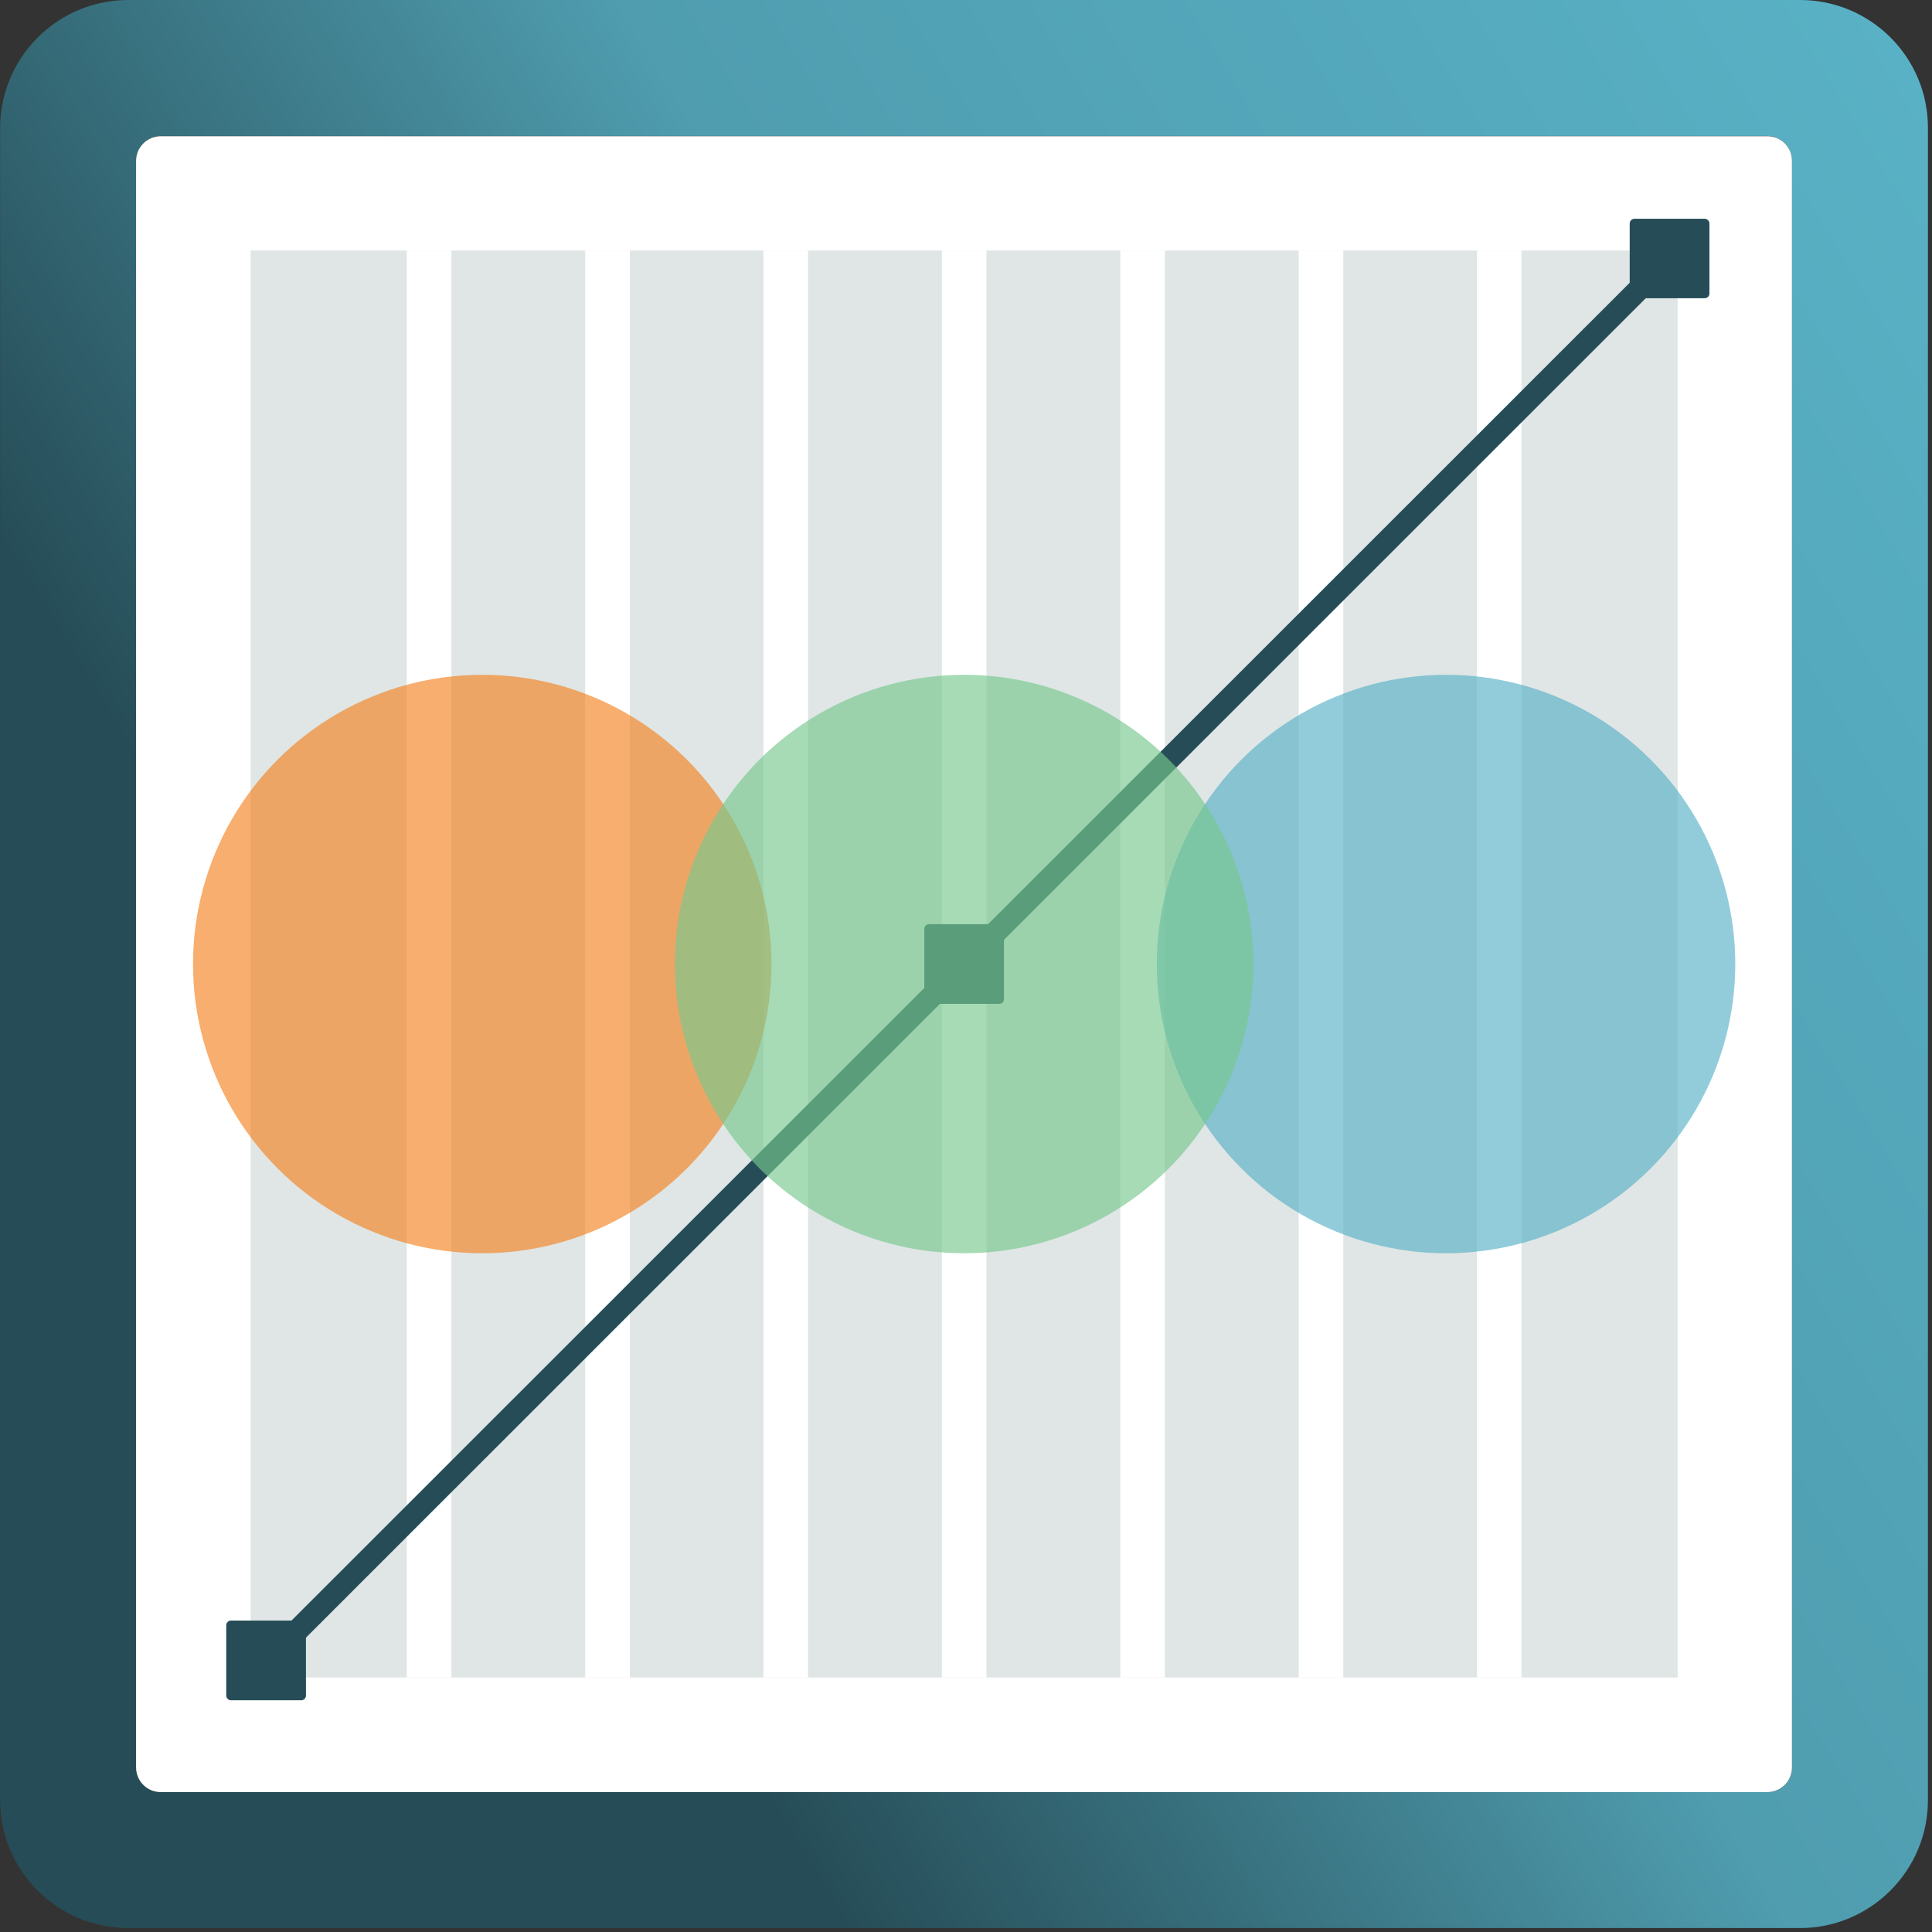
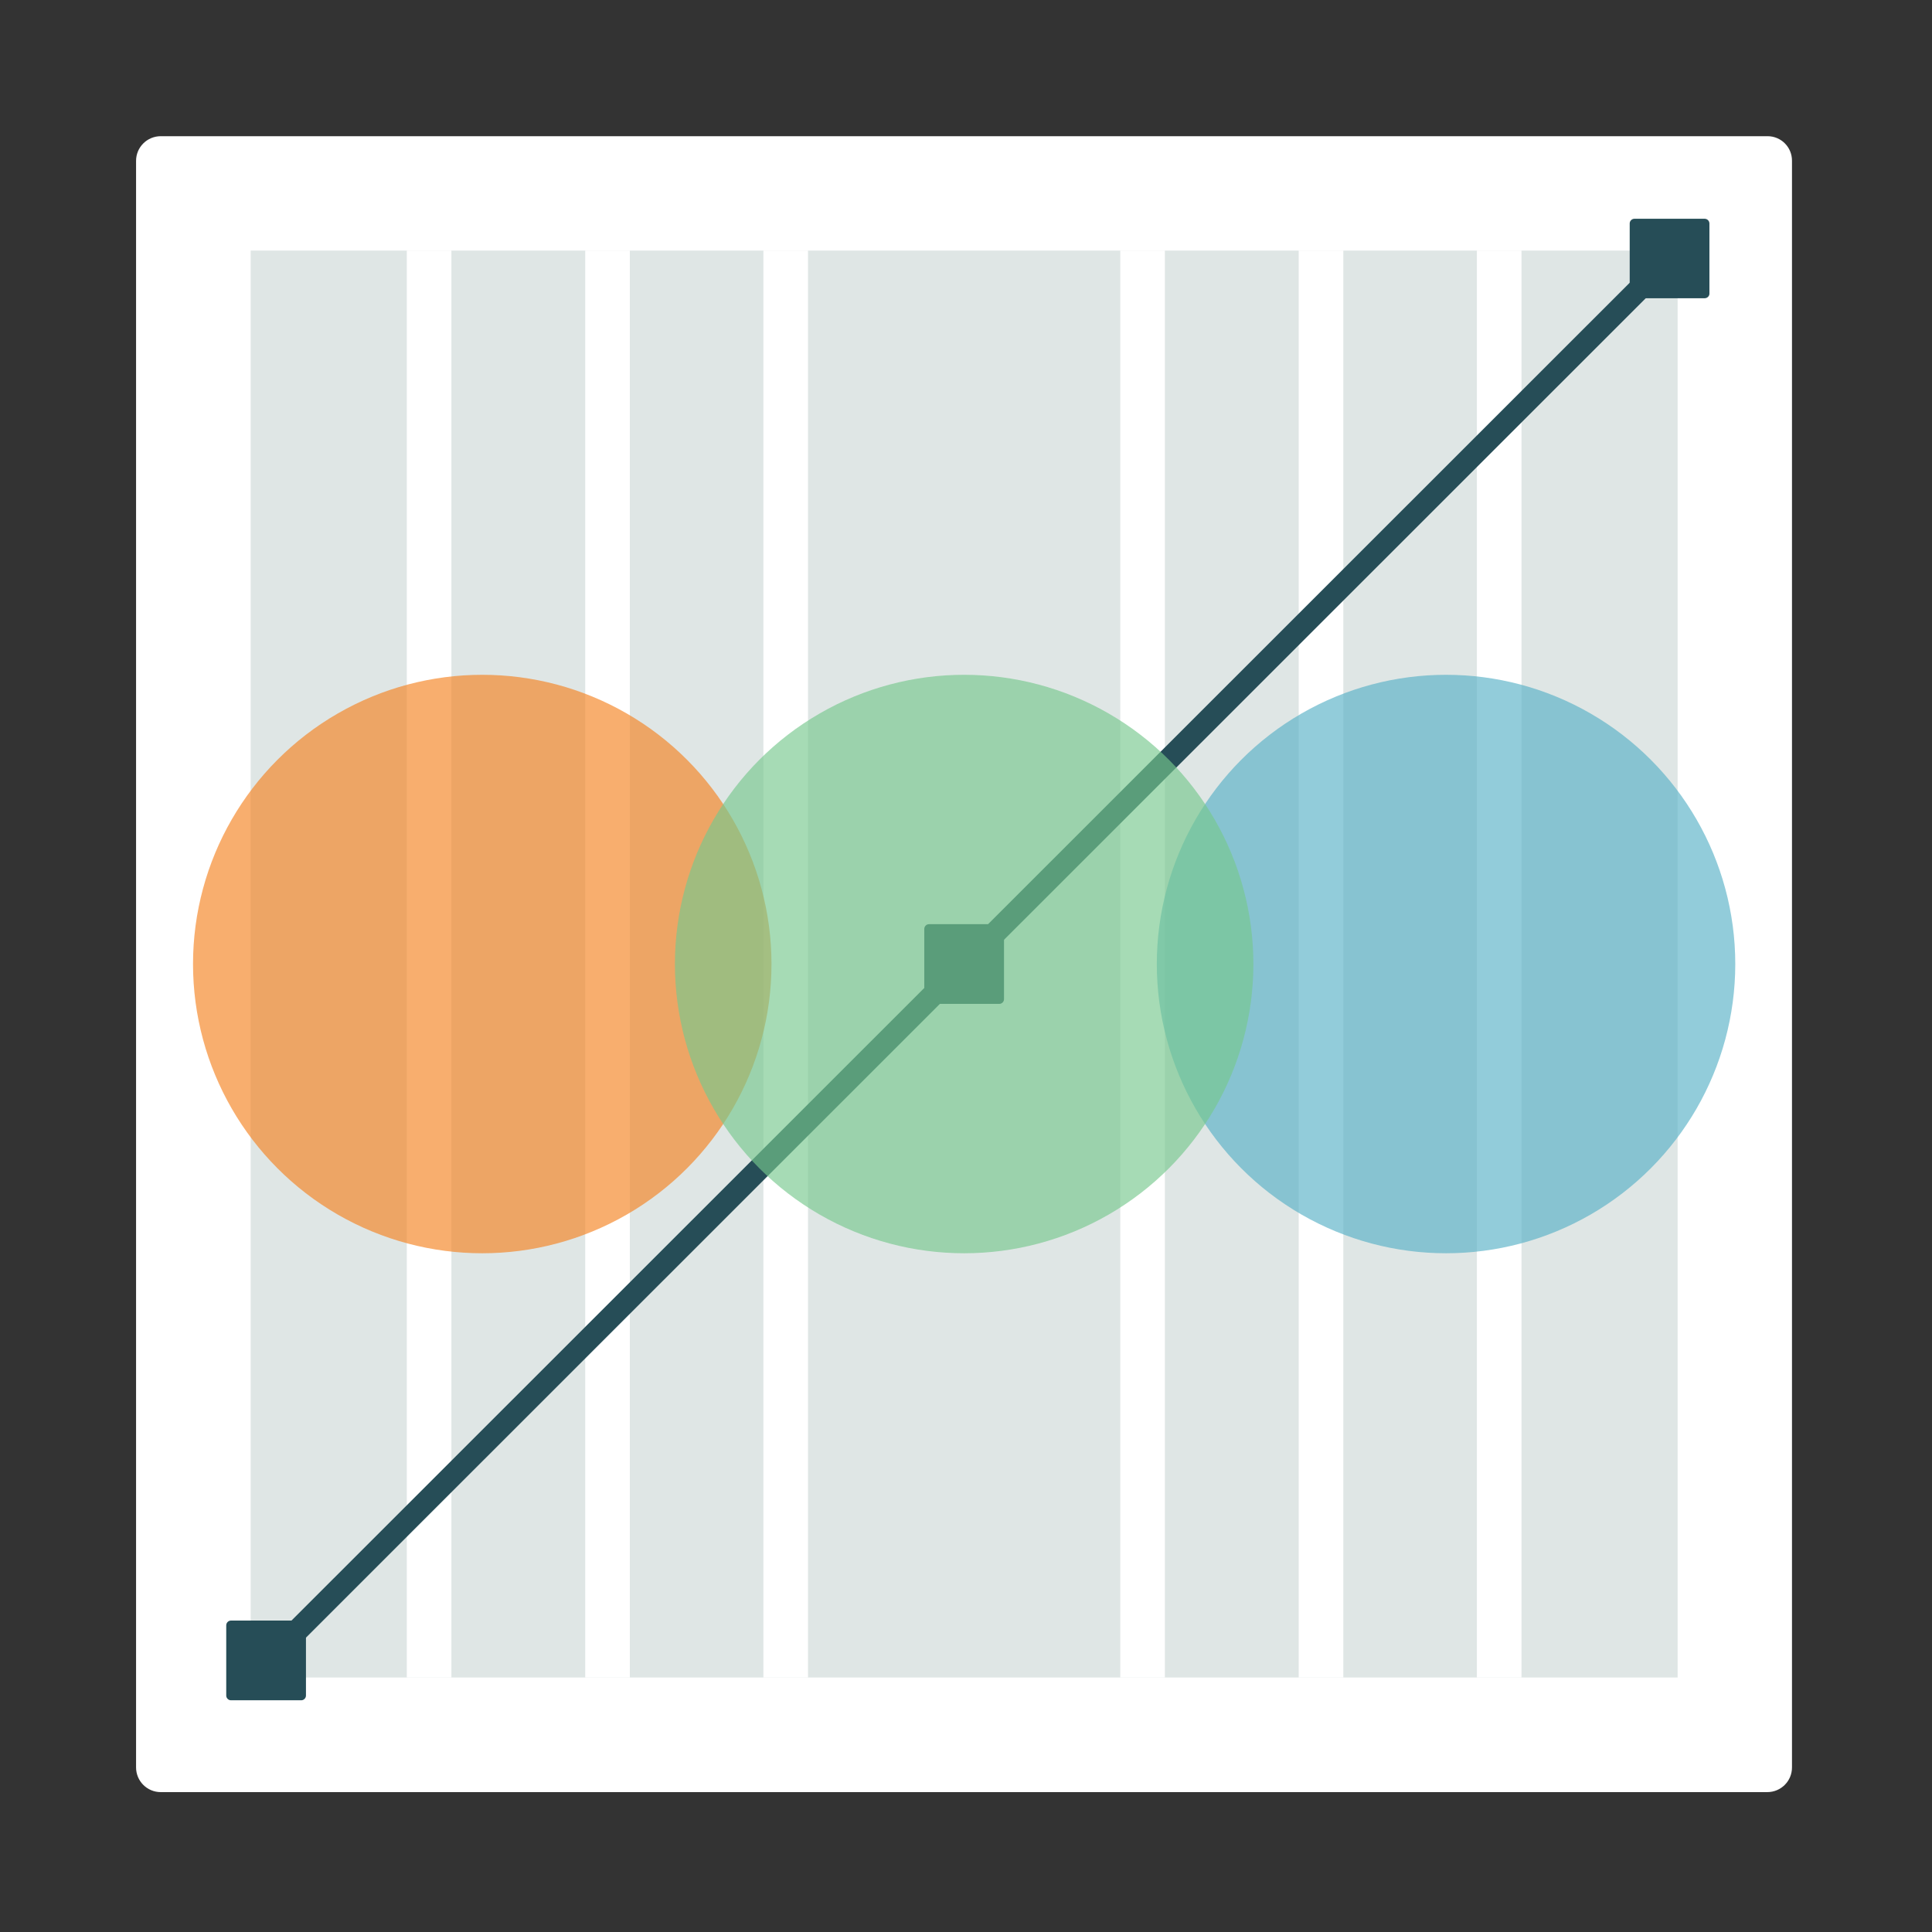
<svg xmlns="http://www.w3.org/2000/svg" xmlns:ns1="http://www.serif.com/" width="100%" height="100%" viewBox="0 0 217 217" version="1.1" xml:space="preserve" style="fill-rule:evenodd;clip-rule:evenodd;stroke-linejoin:round;stroke-miterlimit:2;">
  <rect x="0" y="0" width="217" height="217" fill="#333333" stroke="none" />
  <rect id="Color-2026" ns1:id="Color 2026" x="0" y="0" width="216.558" height="216.558" style="fill:none;" />
  <g id="Color-Grading" ns1:id="Color Grading">
    <g id="Border">
      <g>
-         <path d="M202.18,0l-187.776,0c-7.942,0 -14.391,6.449 -14.391,14.391l0,187.802c0,7.915 6.449,14.364 14.364,14.364l187.802,0c7.915,0 14.364,-6.449 14.364,-14.364l0,-187.802c0.027,-7.942 -6.423,-14.391 -14.364,-14.391Zm-0.906,198.516c0,1.519 -1.226,2.772 -2.772,2.772l-180.447,0c-1.519,0 -2.772,-1.226 -2.772,-2.772l0,-180.474c0,-1.519 1.226,-2.772 2.772,-2.772l180.447,0c1.519,0 2.772,1.226 2.772,2.772l0,180.474Z" style="fill:url(#_Linear1);fill-rule:nonzero;" />
        <path d="M198.529,15.297l-180.474,0c-1.519,0 -2.772,1.226 -2.772,2.772l0,180.447c0,1.519 1.226,2.772 2.772,2.772l180.447,0c1.519,0 2.772,-1.226 2.772,-2.772l0,-180.474c0,-1.519 -1.226,-2.745 -2.745,-2.745Z" style="fill:#fff;fill-rule:nonzero;" />
      </g>
    </g>
    <g id="Layer_4">
      <g id="Grey">
        <rect x="28.156" y="28.142" width="160.273" height="160.273" style="fill:#dfe6e5;" />
      </g>
      <g id="Verticle">
        <rect x="165.883" y="28.142" width="5.01" height="160.273" style="fill:#fff;" />
        <rect x="145.869" y="28.142" width="5.01" height="160.273" style="fill:#fff;" />
        <rect x="125.828" y="28.142" width="5.01" height="160.273" style="fill:#fff;" />
-         <rect x="105.787" y="28.142" width="5.01" height="160.273" style="fill:#fff;" />
        <rect x="85.746" y="28.142" width="5.01" height="160.273" style="fill:#fff;" />
        <rect x="65.732" y="28.142" width="5.01" height="160.273" style="fill:#fff;" />
        <rect x="45.691" y="28.142" width="5.01" height="160.273" style="fill:#fff;" />
      </g>
    </g>
    <g id="curves">
      <path d="M187.567,27.237l-160.293,160.247l1.771,1.772l160.293,-160.247l-1.771,-1.772Z" style="fill:#264d57;" />
      <path d="M191.467,33.499l-7.888,0c-0.293,0 -0.533,-0.24 -0.533,-0.533l0,-7.862c0,-0.293 0.24,-0.533 0.533,-0.533l7.888,0c0.293,0 0.533,0.24 0.533,0.533l0,7.888c0,0.266 -0.24,0.506 -0.533,0.506Z" style="fill:#264d57;fill-rule:nonzero;" />
      <path d="M112.236,112.756l-7.888,0c-0.293,0 -0.533,-0.24 -0.533,-0.533l0,-7.888c0,-0.293 0.24,-0.533 0.533,-0.533l7.888,0c0.293,0 0.533,0.24 0.533,0.533l0,7.888c0,0.293 -0.24,0.533 -0.533,0.533Z" style="fill:#264d57;fill-rule:nonzero;" />
      <path d="M33.832,190.974l-7.888,0c-0.293,0 -0.533,-0.24 -0.533,-0.533l0,-7.888c0,-0.293 0.24,-0.533 0.533,-0.533l7.888,0c0.293,0 0.533,0.24 0.533,0.533l0,7.888c0,0.293 -0.24,0.533 -0.533,0.533Z" style="fill:#264d57;fill-rule:nonzero;" />
    </g>
    <g>
      <g opacity="0.65">
        <circle cx="162.418" cy="108.279" r="32.486" style="fill:#58b1c6;" />
      </g>
      <g opacity="0.65">
        <circle cx="54.166" cy="108.279" r="32.486" style="fill:#f58220;" />
      </g>
      <g opacity="0.65">
        <circle cx="108.292" cy="108.279" r="32.486" style="fill:#76c88d;" />
      </g>
    </g>
  </g>
  <defs>
    <linearGradient id="_Linear1" x1="0" y1="0" x2="1" y2="0" gradientUnits="userSpaceOnUse" gradientTransform="matrix(182.632,-110.704,110.704,182.632,75.806,186.497)">
      <stop offset="0" style="stop-color:#264d57;stop-opacity:1" />
      <stop offset="0.21" style="stop-color:#3a7482;stop-opacity:1" />
      <stop offset="0.43" style="stop-color:#4f9daf;stop-opacity:1" />
      <stop offset="1" style="stop-color:#59b1c5;stop-opacity:1" />
    </linearGradient>
  </defs>
</svg>